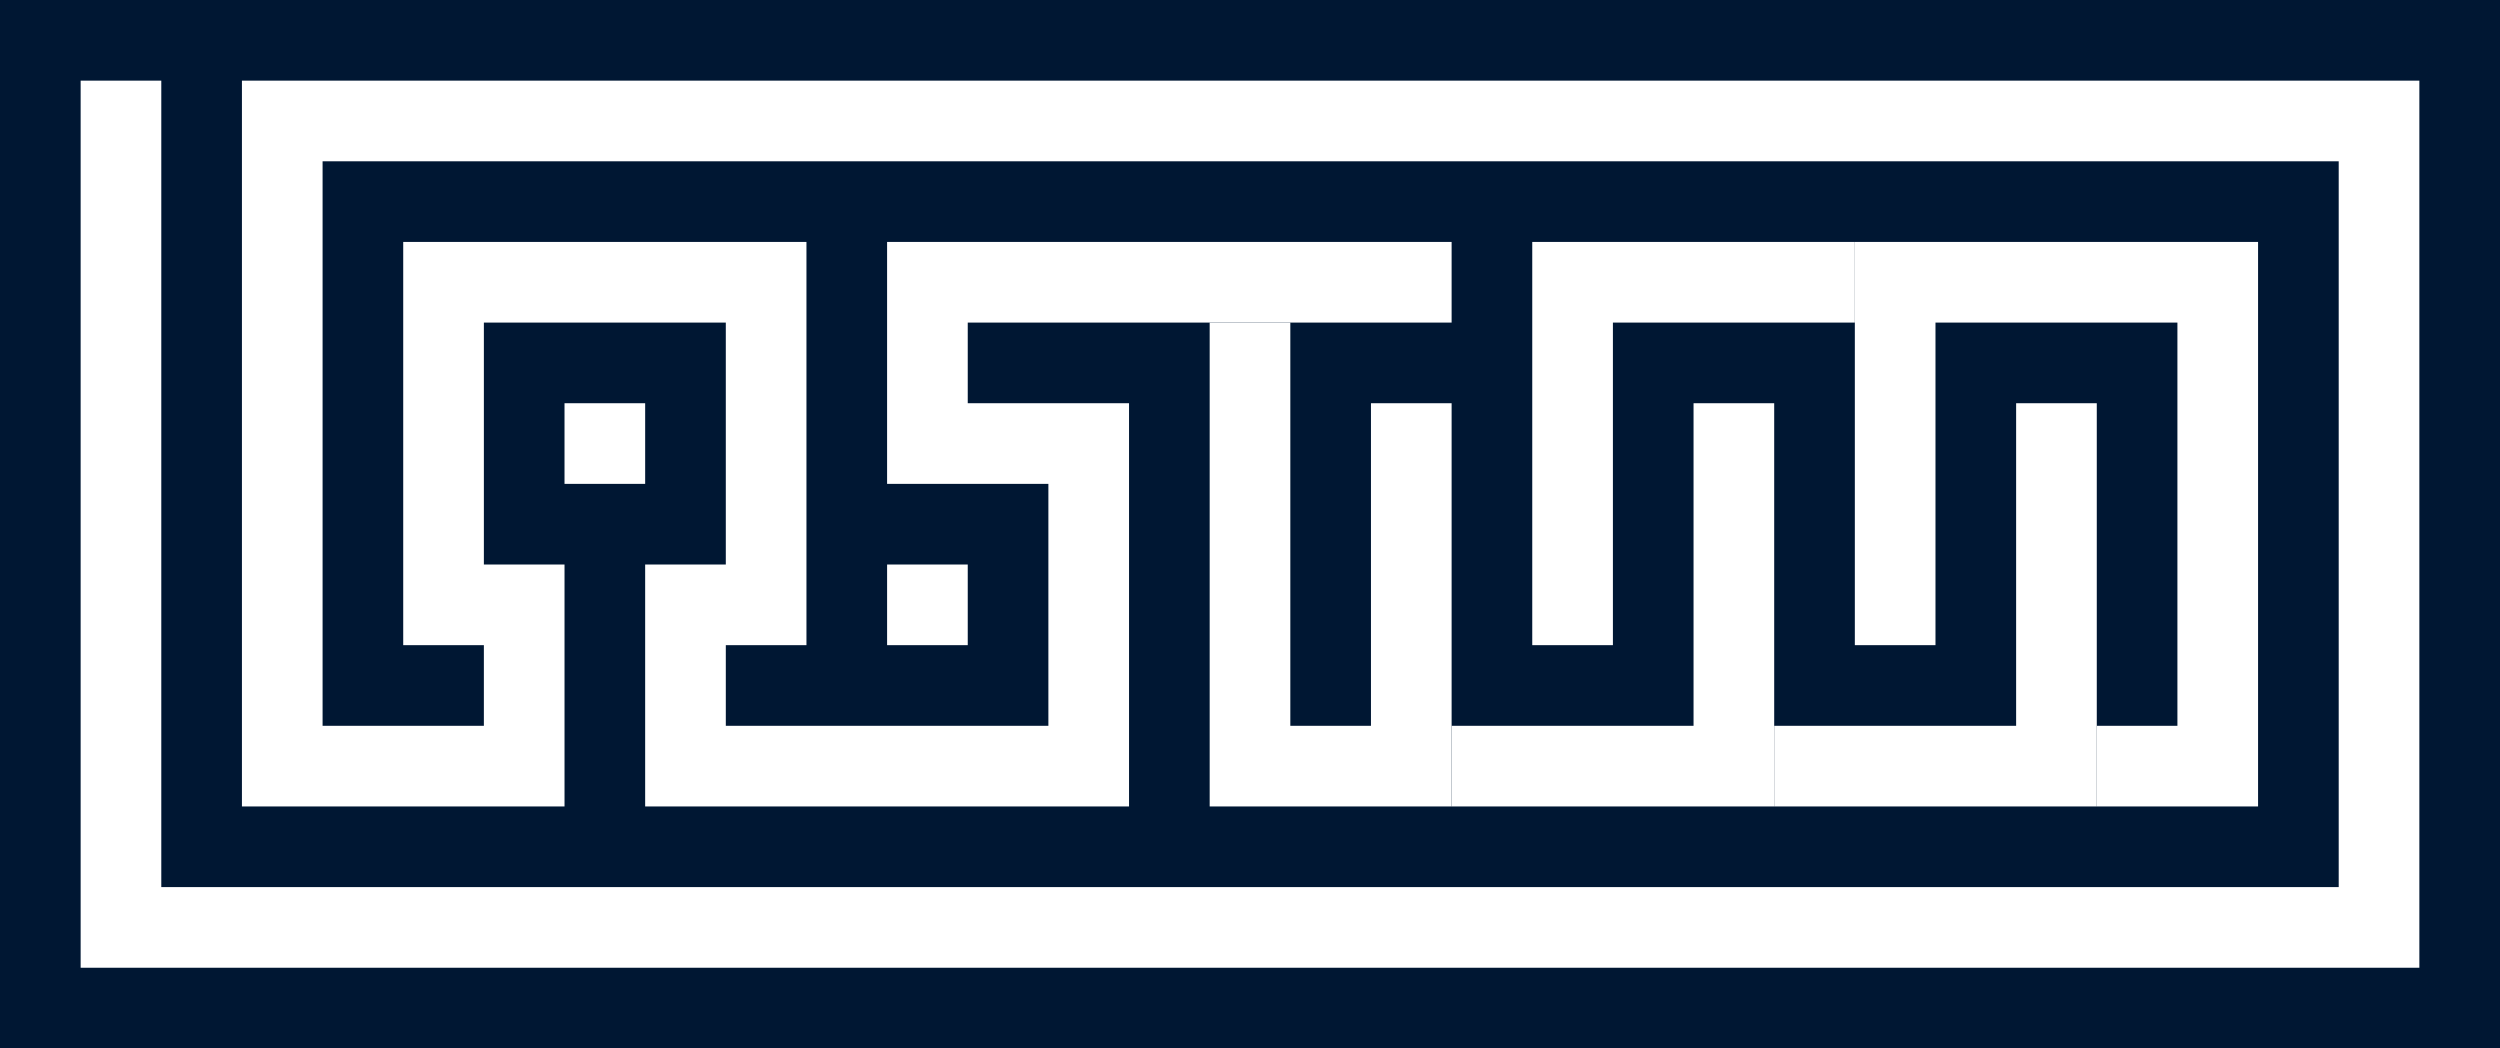
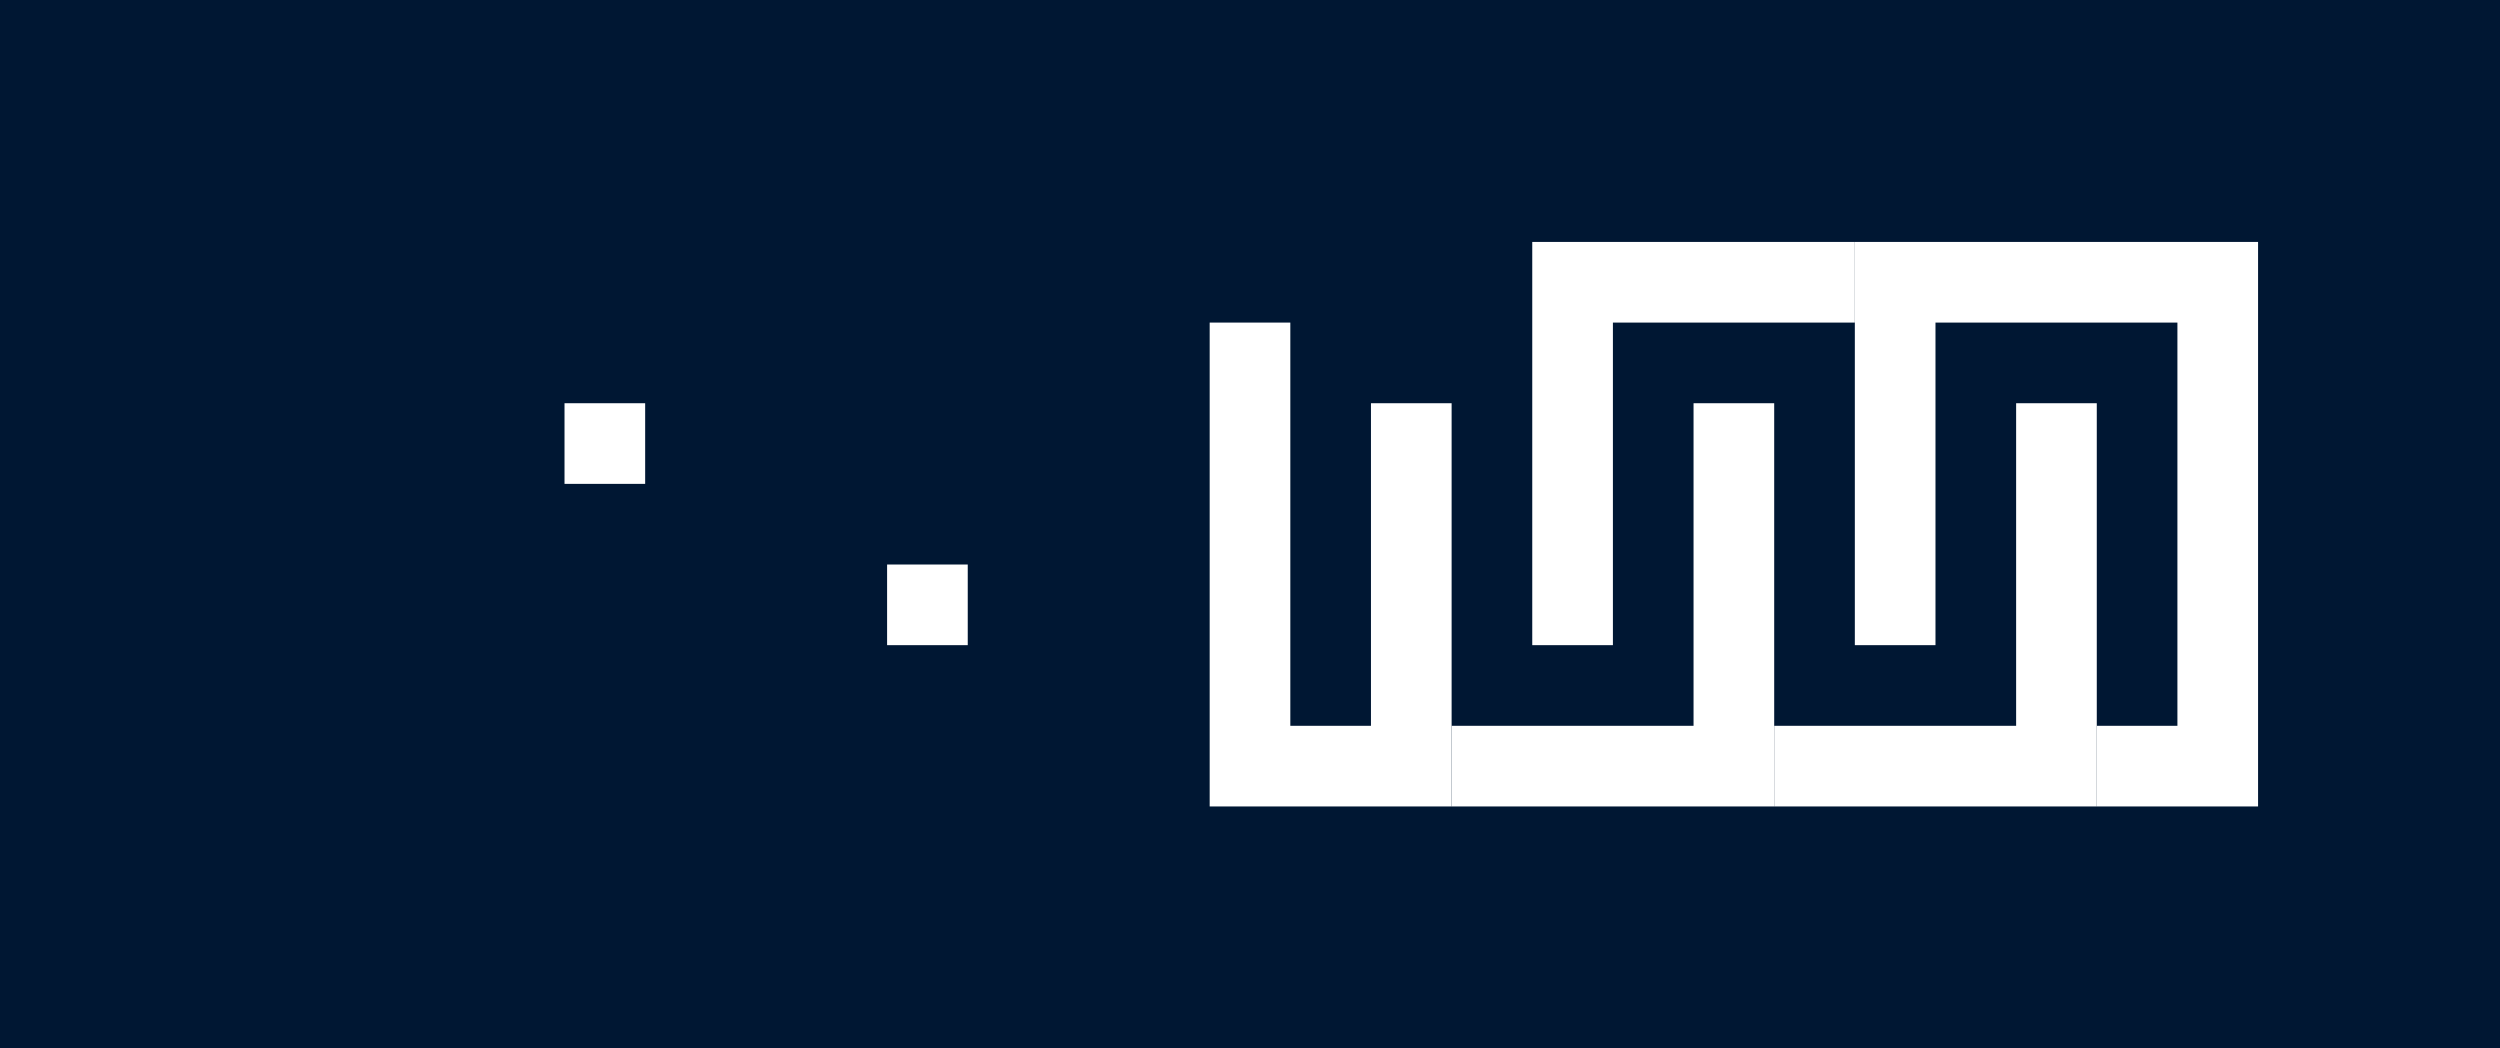
<svg xmlns="http://www.w3.org/2000/svg" width="100%" height="100%" viewBox="0 0 310 130" version="1.1" xml:space="preserve" style="fill-rule:evenodd;clip-rule:evenodd;stroke-miterlimit:10;">
  <rect x="0" y="0" width="310" height="130" style="fill:rgb(0,23,51);" />
-   <path d="M15,10L15,115L295,115L295,15L35,15L35,95L65,95L65,75L55,75L55,35L95,35L95,75L85,75L85,95L135,95L135,55L115,55L115,35L180,35" style="fill:none;fill-rule:nonzero;stroke:white;stroke-width:10px;" />
  <path d="M155,40L155,95L175,95L175,50" style="fill:none;fill-rule:nonzero;stroke:white;stroke-width:10px;" />
  <path d="M180,95L215,95L215,50" style="fill:none;fill-rule:nonzero;stroke:white;stroke-width:10px;" />
  <path d="M220,95L255,95L255,50" style="fill:none;fill-rule:nonzero;stroke:white;stroke-width:10px;" />
  <path d="M260,95L275,95L275,35L235,35L235,80" style="fill:none;fill-rule:nonzero;stroke:white;stroke-width:10px;" />
  <path d="M230,35L195,35L195,80" style="fill:none;fill-rule:nonzero;stroke:white;stroke-width:10px;" />
  <rect x="70" y="50" width="10" height="10" style="fill:white;" />
  <rect x="110" y="70" width="10" height="10" style="fill:white;" />
</svg>